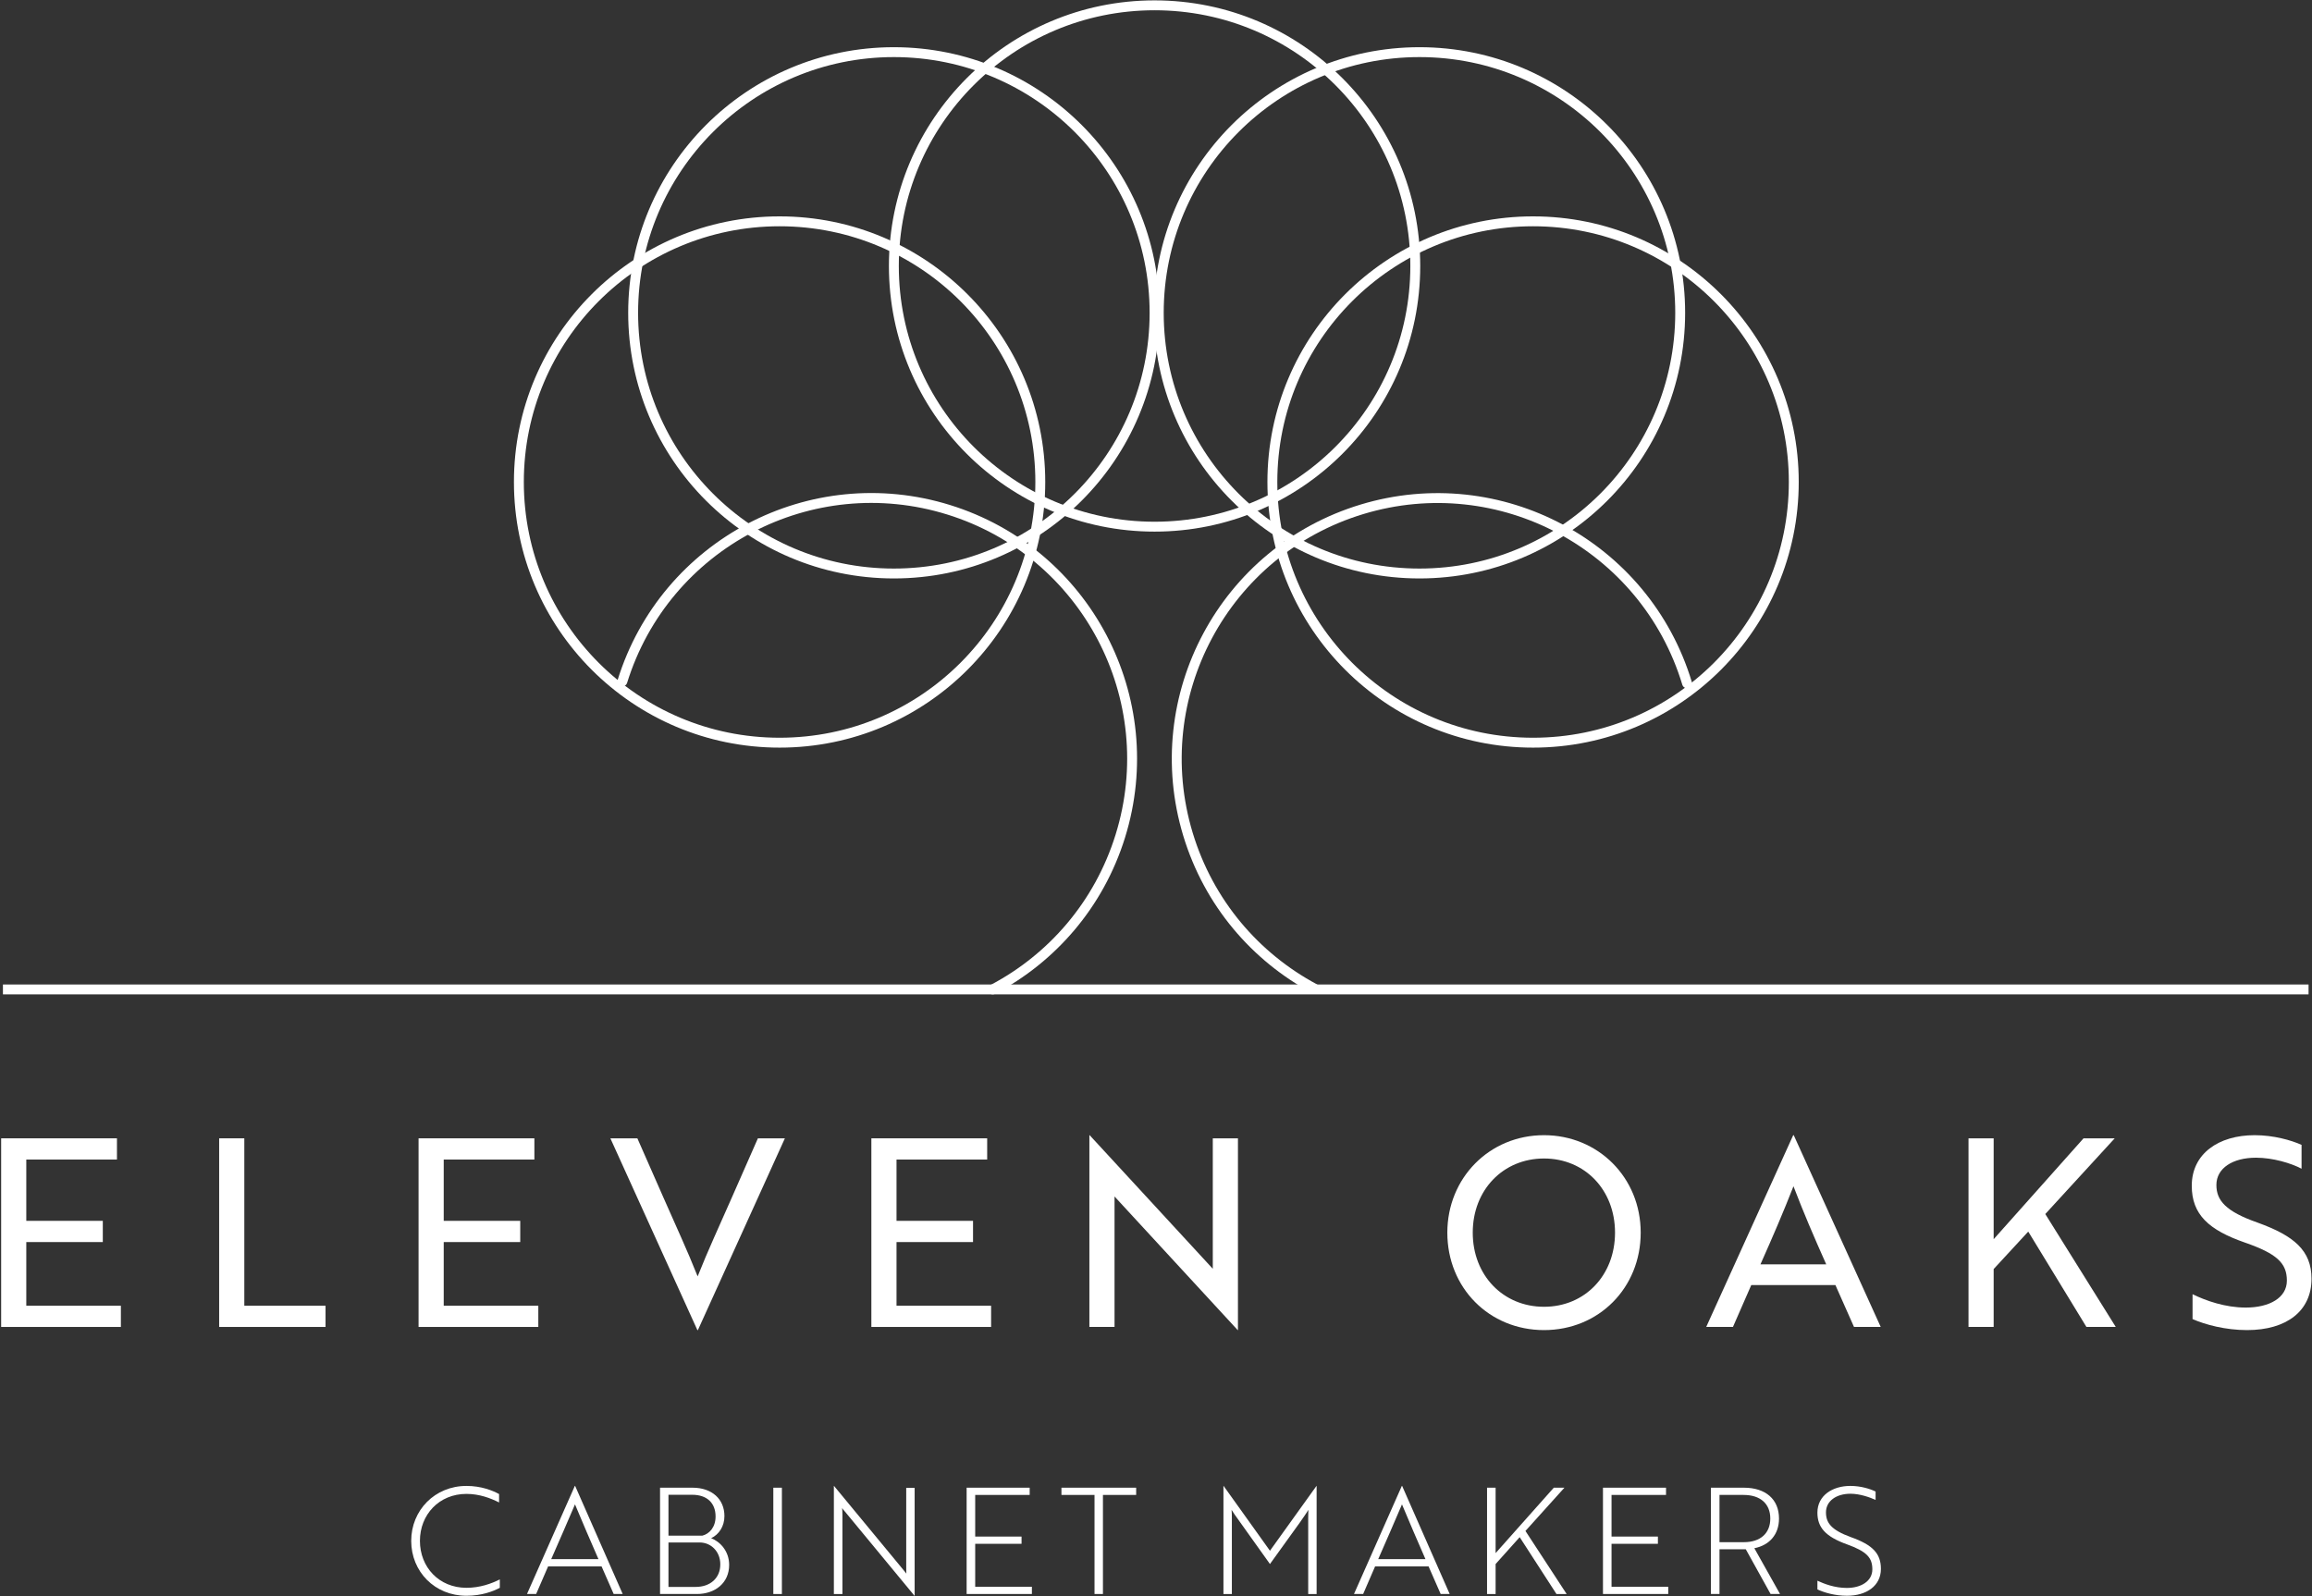
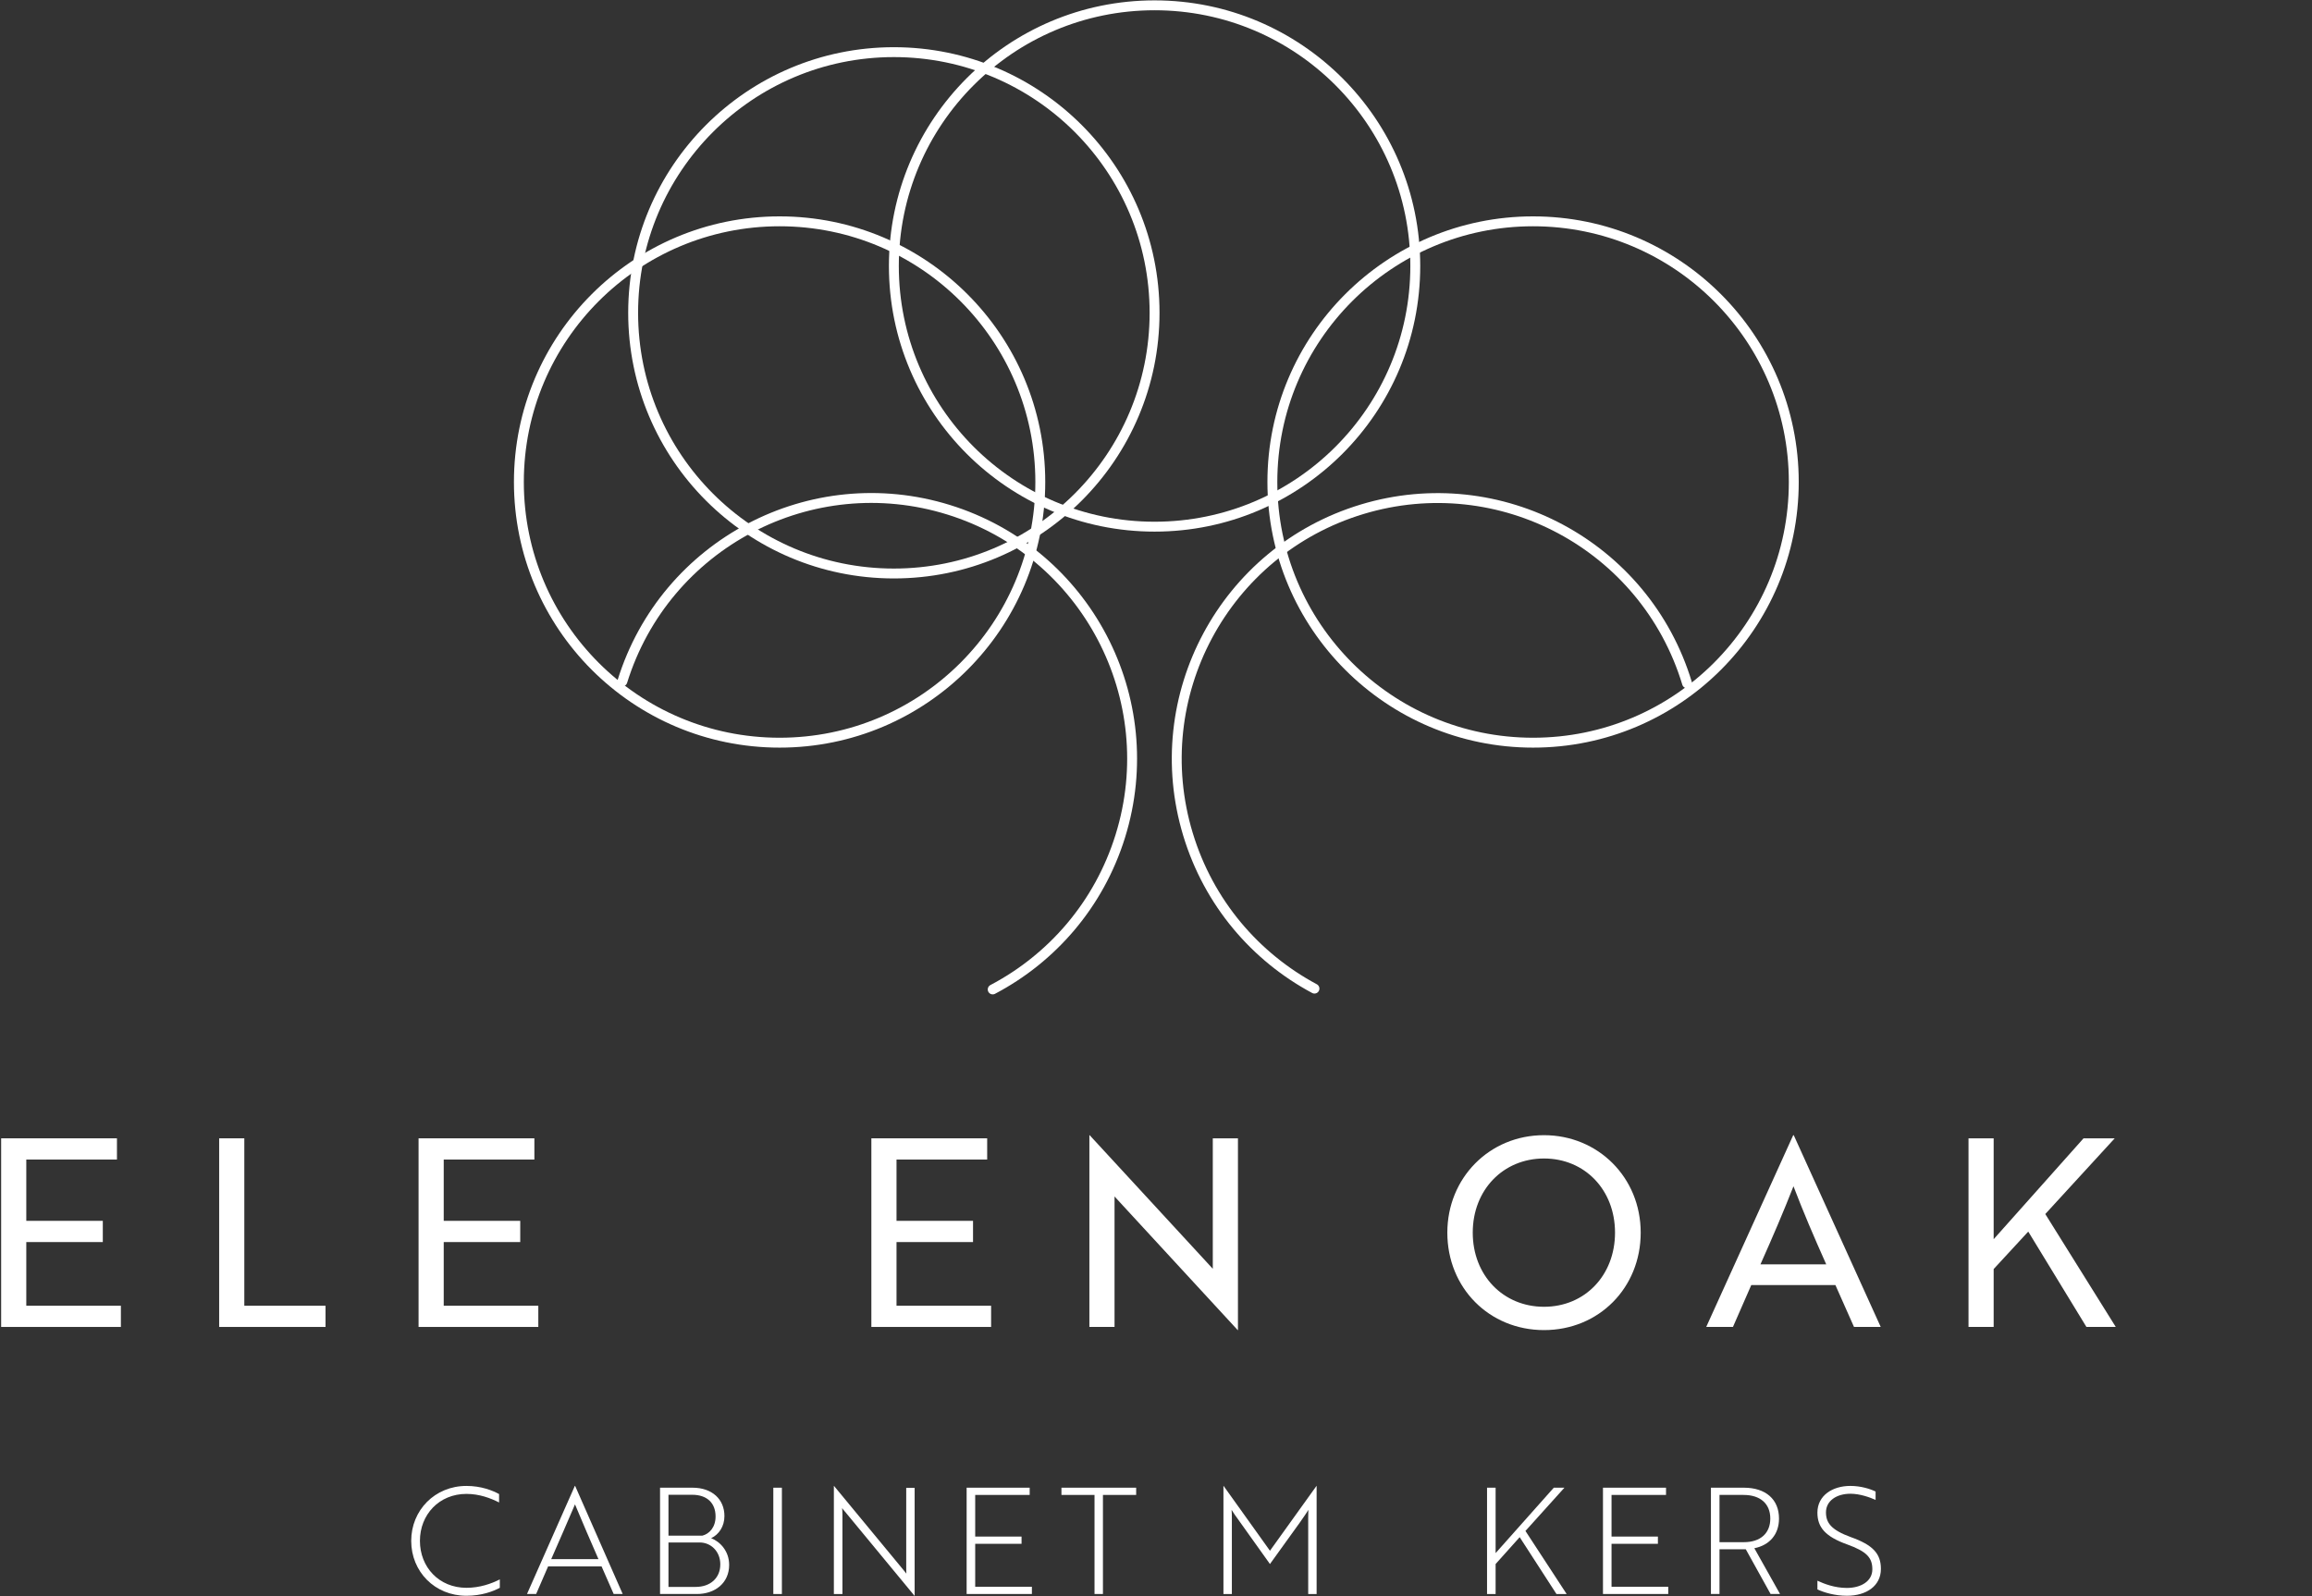
<svg xmlns="http://www.w3.org/2000/svg" width="701" height="484" viewBox="0 0 701 484" fill="none">
  <rect x="0" y="0" width="701" height="484" fill="#333333" stroke="none" />
  <path d="M0.347 402.383V345.185H35.461V351.619H7.972V370.208H31.171V376.643H7.972V395.949H36.652V402.383H0.347V402.383Z" fill="white" />
  <path d="M66.449 402.383V345.185H74.076V395.949H98.704V402.383H66.449V402.383Z" fill="white" />
  <path d="M126.911 402.383V345.185H162.024V351.619H134.537V370.208H157.736V376.643H134.537V395.949H163.216V402.383H126.911V402.383Z" fill="white" />
-   <path d="M211.602 403.337H211.445L185.067 345.185H193.251L201.117 363.058C205.088 372.116 208.266 378.867 211.525 387.051C214.781 378.867 217.958 372.116 221.93 363.058L229.795 345.185H237.978L211.602 403.337V403.337Z" fill="white" />
  <path d="M264.198 402.383V345.185H299.313V351.619H271.826V370.208H295.023V376.643H271.826V395.949H300.506V402.383H264.198V402.383Z" fill="white" />
  <path d="M375.267 403.337L339.756 364.807L337.928 362.82V402.383H330.301V344.231H330.38L365.893 382.761L367.719 384.748V345.184H375.347V403.337H375.267V403.337Z" fill="white" />
  <path d="M468.146 396.267C480.539 396.267 489.676 386.734 489.676 373.783C489.676 360.834 480.539 351.301 468.146 351.301C455.753 351.301 446.538 360.834 446.538 373.783C446.538 386.734 455.753 396.267 468.146 396.267ZM468.146 344.231C484.512 344.231 497.462 357.022 497.462 373.783C497.462 390.546 484.749 403.337 468.146 403.337C451.543 403.337 438.831 390.546 438.831 373.783C438.831 357.259 451.543 344.231 468.146 344.231Z" fill="white" />
  <path d="M553.713 383.396C549.819 374.657 546.882 367.826 543.783 359.723C540.605 367.826 537.665 374.657 533.773 383.396H553.713ZM543.703 344.231H543.863L570.236 402.383H562.135L556.493 389.673H530.991L525.431 402.383H517.327L543.703 344.231V344.231Z" fill="white" />
  <path d="M604.481 375.771L631.731 345.185H641.184L620.132 368.143L641.503 402.383H632.605L614.968 373.467L604.481 384.826V402.383H596.855V345.185H604.481V375.771V375.771Z" fill="white" />
-   <path d="M664.784 400.002V392.454C668.835 394.439 674.714 396.506 680.912 396.506C688.061 396.506 693.384 393.565 693.384 388.323C693.384 383 690.285 380.14 680.673 376.802C669.709 372.99 664.545 368.302 664.545 359.563C664.545 349.871 672.648 344.231 683.612 344.231C689.331 344.231 694.655 345.74 697.833 347.17V354.399C694.655 352.731 689.174 351.062 684.01 351.062C676.938 351.062 672.013 354.24 672.013 359.325C672.013 364.012 674.793 367.35 684.566 370.766C695.529 374.737 700.853 379.186 700.853 387.767C700.853 397.538 693.305 403.337 681.308 403.337C674.714 403.337 668.598 401.67 664.784 400.002V400.002Z" fill="white" />
  <path d="M151.321 455.607C148.769 454.308 145.365 453.009 141.424 453.009C133.142 453.009 127.322 459.278 127.322 467.248C127.322 475.261 133.142 481.485 141.424 481.485C145.5 481.485 148.992 480.231 151.544 478.934V481.485C149.528 482.56 146.036 483.903 141.424 483.903C131.843 483.903 124.679 476.605 124.679 467.248C124.679 457.979 131.843 450.592 141.424 450.592C145.904 450.592 149.349 451.979 151.321 453.055V455.607Z" fill="white" />
  <path d="M181.455 472.796C178.992 467.156 176.665 461.783 174.338 456.187C171.964 461.783 169.591 467.156 167.128 472.796H181.455ZM174.291 450.59H174.382L188.798 483.363H186.067L182.395 474.99H166.188L162.562 483.363H159.785L174.291 450.59V450.59Z" fill="white" />
  <path d="M202.68 481.214H210.964C215.262 481.214 218.395 478.618 218.395 474.364C218.395 470.468 215.574 467.738 212.128 467.738H202.68V481.214V481.214ZM212.933 465.678C215.082 465.14 216.963 463.126 216.963 459.857C216.963 455.693 214.276 453.276 209.888 453.276H202.68V465.678H212.933ZM221.081 474.542C221.081 480.049 216.782 483.362 211.321 483.362H200.128V451.127H209.978C215.933 451.127 219.649 454.663 219.649 459.723C219.649 462.857 217.991 465.32 215.62 466.439C218.306 467.469 221.081 470.334 221.081 474.542V474.542Z" fill="white" />
  <path d="M237.069 451.13H234.471V483.366H237.069V451.13Z" fill="white" />
  <path d="M256.233 458.427C255.92 458.07 255.516 457.622 255.337 457.308C255.381 457.847 255.426 458.517 255.426 459.368V483.366H252.83V450.593H252.874L273.918 476.069C274.231 476.471 274.634 476.919 274.813 477.188C274.769 476.696 274.769 475.979 274.769 475.128V451.175H277.32V483.904H277.275L256.233 458.427V458.427Z" fill="white" />
  <path d="M293.084 483.363V451.128H312.2V453.322H295.68V465.948H309.736V468.142H295.68V481.169H312.871V483.363H293.084V483.363Z" fill="white" />
  <path d="M334.412 453.322V483.363H331.86V453.322H321.831V451.128H344.485V453.322H334.412Z" fill="white" />
  <path d="M374.352 459.277L373.413 457.845C373.501 458.74 373.501 459.501 373.501 460.262V483.364H370.949V450.591H370.995L385.052 470.247L399.157 450.591H399.201V483.364H396.649V460.262C396.649 459.501 396.649 458.74 396.693 457.845C396.111 458.875 394.992 460.397 394.141 461.65L385.052 474.275L374.352 459.277Z" fill="white" />
-   <path d="M432.201 472.796C429.738 467.156 427.411 461.783 425.082 456.187C422.71 461.783 420.337 467.156 417.873 472.796H432.201ZM425.037 450.59H425.128L439.544 483.363H436.813L433.141 474.99H416.934L413.308 483.363H410.531L425.037 450.59V450.59Z" fill="white" />
  <path d="M462.514 464.246L475.005 483.364H471.917L460.769 466.127L453.471 474.275V483.364H450.873V451.129H453.471V470.962L471.11 451.129H474.334L462.514 464.246Z" fill="white" />
  <path d="M486.023 483.363V451.128H505.14V453.322H488.619V465.948H502.678V468.142H488.619V481.169H505.812V483.363H486.023V483.363Z" fill="white" />
  <path d="M521.352 453.322V467.648H528.741C533.8 467.648 536.756 464.917 536.756 460.484C536.756 456.008 533.754 453.322 528.65 453.322H521.352ZM528.741 451.128C535.366 451.128 539.396 454.664 539.396 460.484C539.396 465.365 536.441 468.589 531.919 469.483L539.709 483.363H536.844L529.323 469.798H521.352V483.363H518.756V451.128H528.741V451.128Z" fill="white" />
  <path d="M551.041 481.974V479.332C553.055 480.274 556.279 481.527 559.95 481.527C564.293 481.527 567.696 479.467 567.696 475.885C567.696 472.349 565.995 470.467 560.04 468.319C553.414 465.946 551.041 463.125 551.041 458.692C551.041 453.499 555.607 450.588 561.024 450.588C564.204 450.588 567.025 451.484 568.681 452.291V454.841C566.935 454.036 563.891 452.961 561.07 452.961C556.771 452.961 553.637 455.156 553.637 458.603C553.637 461.738 555.159 463.93 561.204 466.125C567.874 468.498 570.292 471.138 570.292 475.75C570.292 480.9 565.905 483.9 559.994 483.9C556.323 483.9 553.055 482.914 551.041 481.974V481.974Z" fill="white" />
-   <path d="M699.956 300.037H0.891" stroke="white" stroke-width="3" stroke-miterlimit="2" />
  <path fill-rule="evenodd" clip-rule="evenodd" d="M315.419 146.161C315.419 102.504 280.028 67.113 236.373 67.113C192.716 67.113 157.325 102.504 157.325 146.161C157.325 189.818 192.716 225.209 236.373 225.209C280.028 225.209 315.419 189.818 315.419 146.161V146.161Z" stroke="white" stroke-width="3" stroke-miterlimit="2" stroke-linecap="round" stroke-linejoin="round" />
  <path fill-rule="evenodd" clip-rule="evenodd" d="M350.066 94.859C350.066 51.203 314.676 15.813 271.019 15.813C227.362 15.813 191.971 51.203 191.971 94.859C191.971 138.516 227.362 173.907 271.019 173.907C314.676 173.907 350.066 138.516 350.066 94.859Z" stroke="white" stroke-width="3" stroke-miterlimit="2" stroke-linecap="round" stroke-linejoin="round" />
-   <path fill-rule="evenodd" clip-rule="evenodd" d="M509.434 94.859C509.434 51.203 474.044 15.813 430.387 15.813C386.73 15.813 351.339 51.203 351.339 94.859C351.339 138.516 386.73 173.907 430.387 173.907C474.044 173.907 509.434 138.516 509.434 94.859Z" stroke="white" stroke-width="3" stroke-miterlimit="2" stroke-linecap="round" stroke-linejoin="round" />
  <path fill-rule="evenodd" clip-rule="evenodd" d="M429.114 80.66C429.114 37.003 393.723 1.612 350.067 1.612C306.41 1.612 271.02 37.003 271.02 80.66C271.02 124.315 306.41 159.706 350.067 159.706C393.723 159.706 429.114 124.315 429.114 80.66V80.66Z" stroke="white" stroke-width="3" stroke-miterlimit="2" stroke-linecap="round" stroke-linejoin="round" />
  <path fill-rule="evenodd" clip-rule="evenodd" d="M543.876 146.161C543.876 102.504 508.485 67.113 464.828 67.113C421.171 67.113 385.782 102.504 385.782 146.161C385.782 189.818 421.171 225.209 464.828 225.209C508.485 225.209 543.876 189.818 543.876 146.161V146.161Z" stroke="white" stroke-width="3" stroke-miterlimit="2" stroke-linecap="round" stroke-linejoin="round" />
  <path d="M511.516 207.206C498.873 165.42 454.749 141.797 412.962 154.439C371.178 167.084 347.554 211.206 360.196 252.993C366.52 273.886 380.711 290.238 398.546 299.786" stroke="white" stroke-width="3" stroke-miterlimit="2" stroke-linecap="round" stroke-linejoin="round" />
  <path d="M300.987 300.037C318.891 290.621 333.205 274.373 339.682 253.528C352.634 211.838 329.338 167.541 287.647 154.586C245.956 141.634 201.658 164.93 188.706 206.621" stroke="white" stroke-width="3" stroke-miterlimit="2" stroke-linecap="round" stroke-linejoin="round" />
</svg>